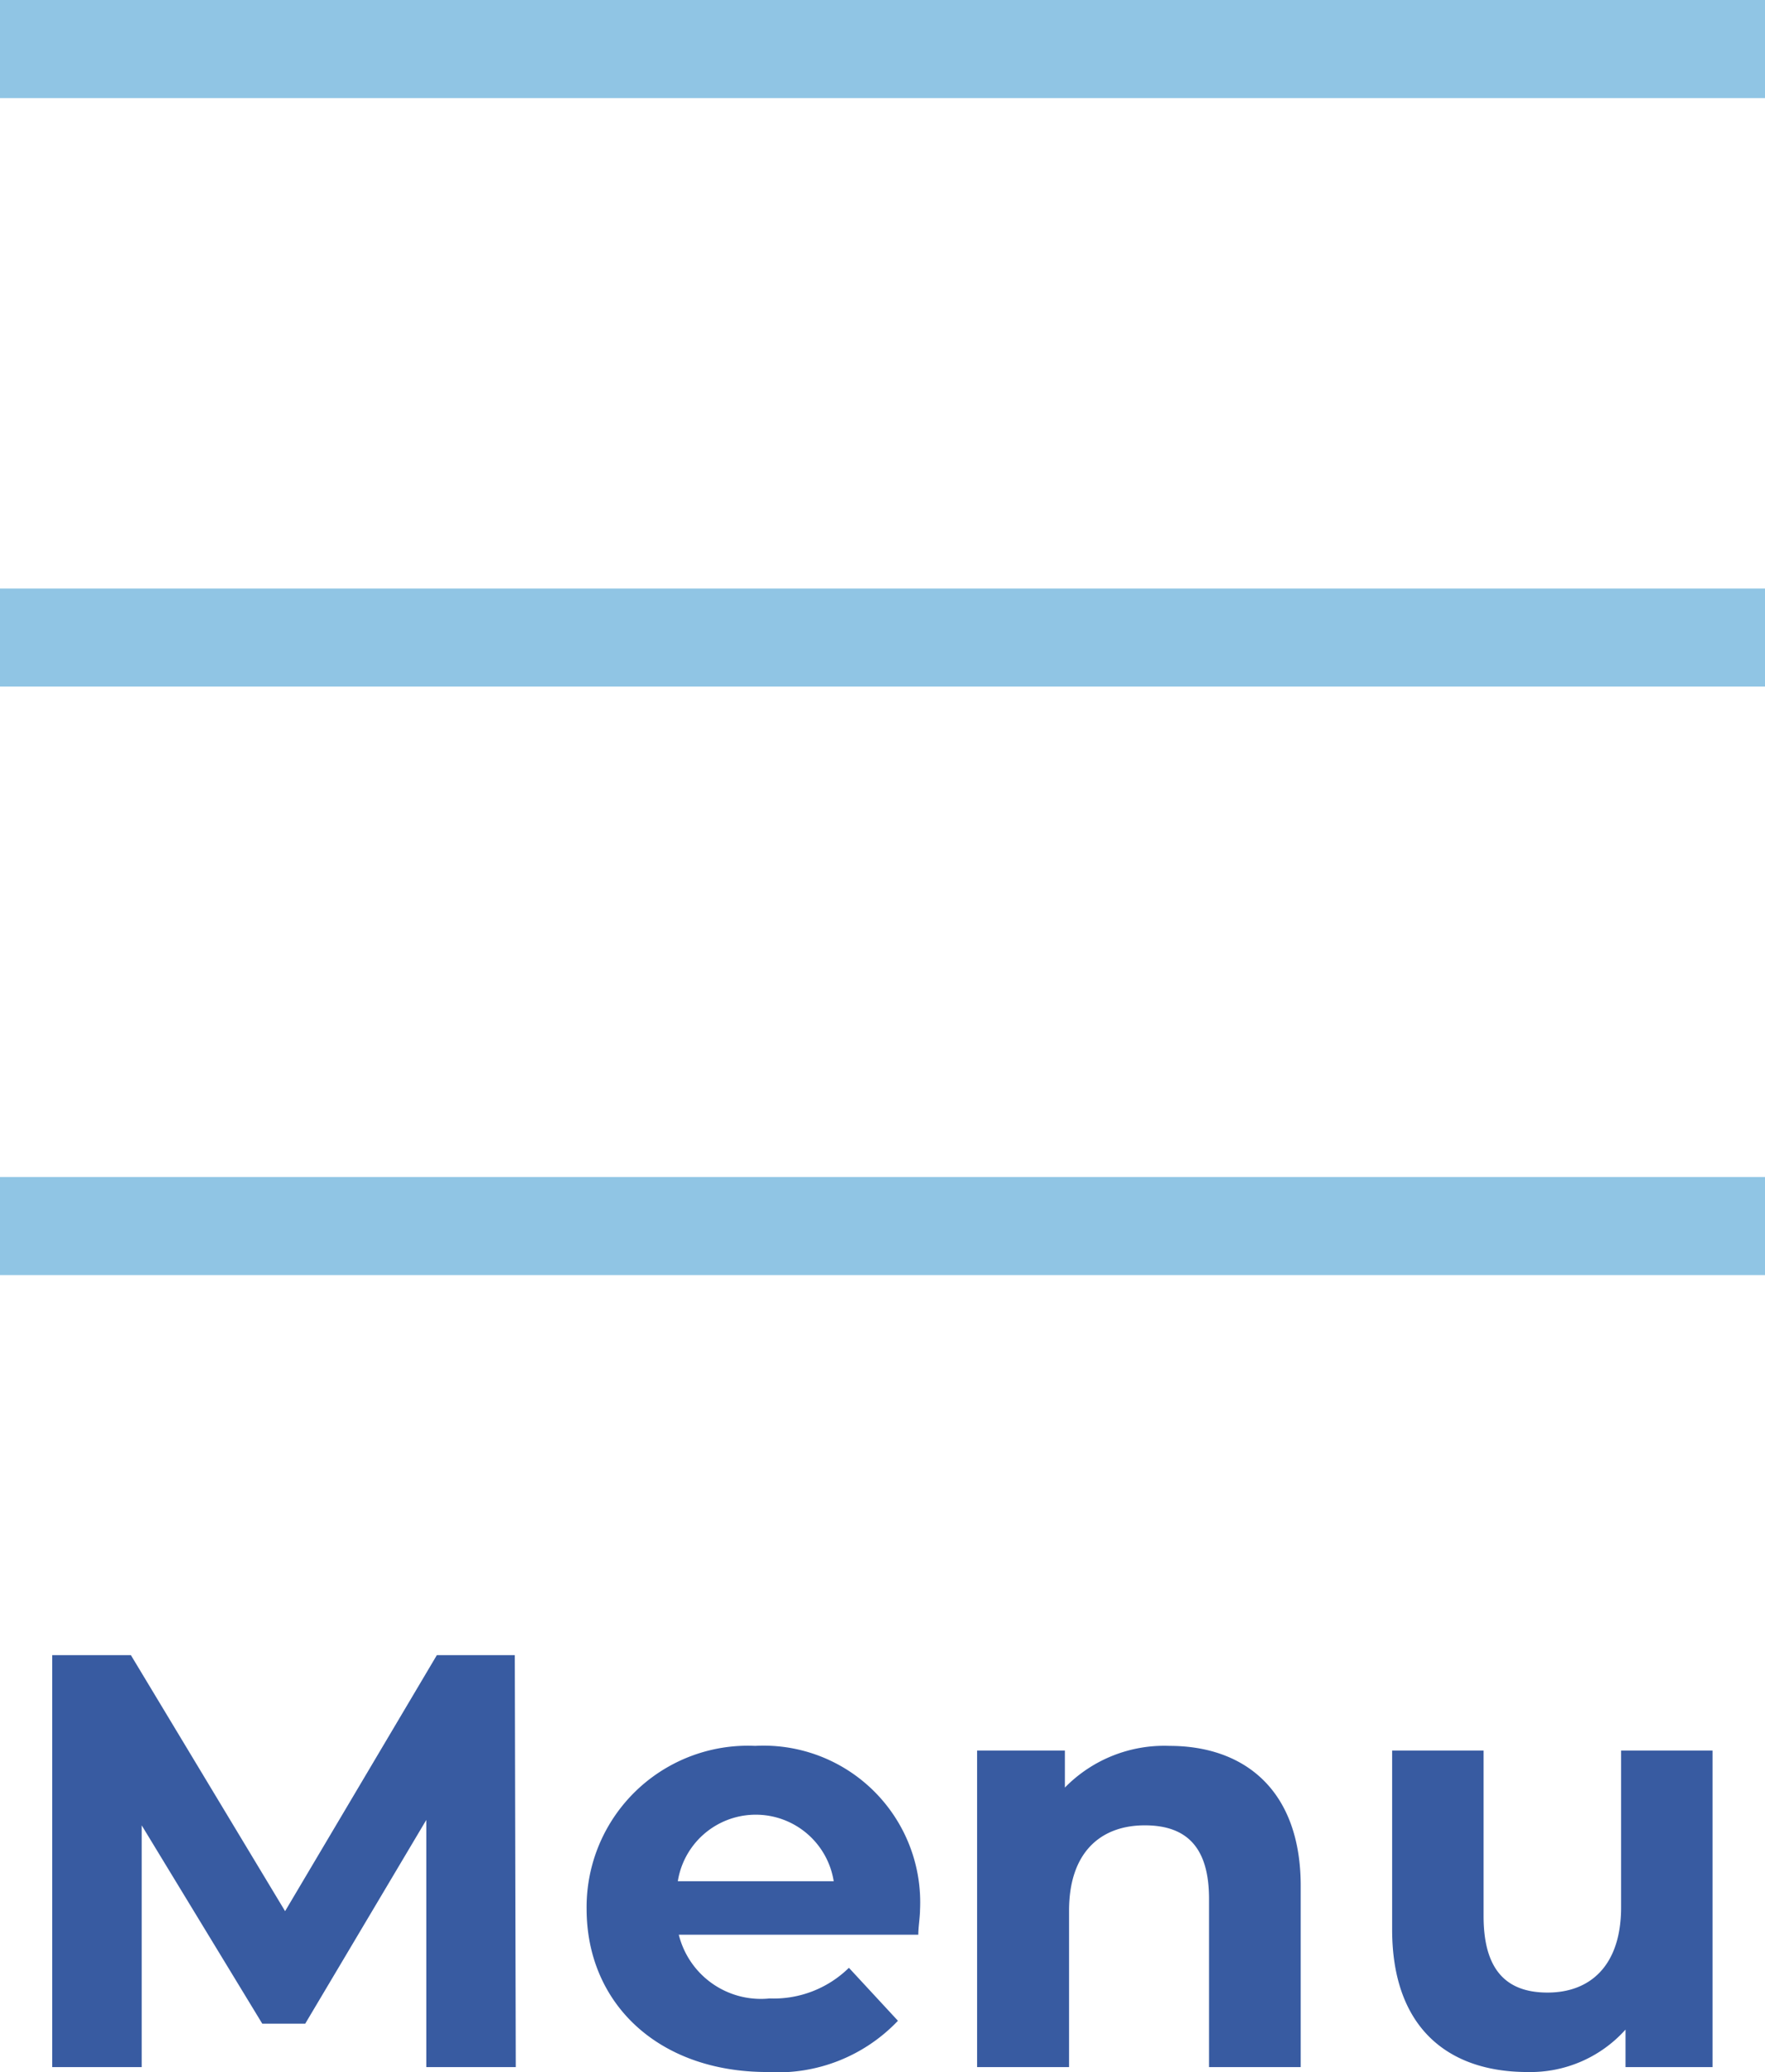
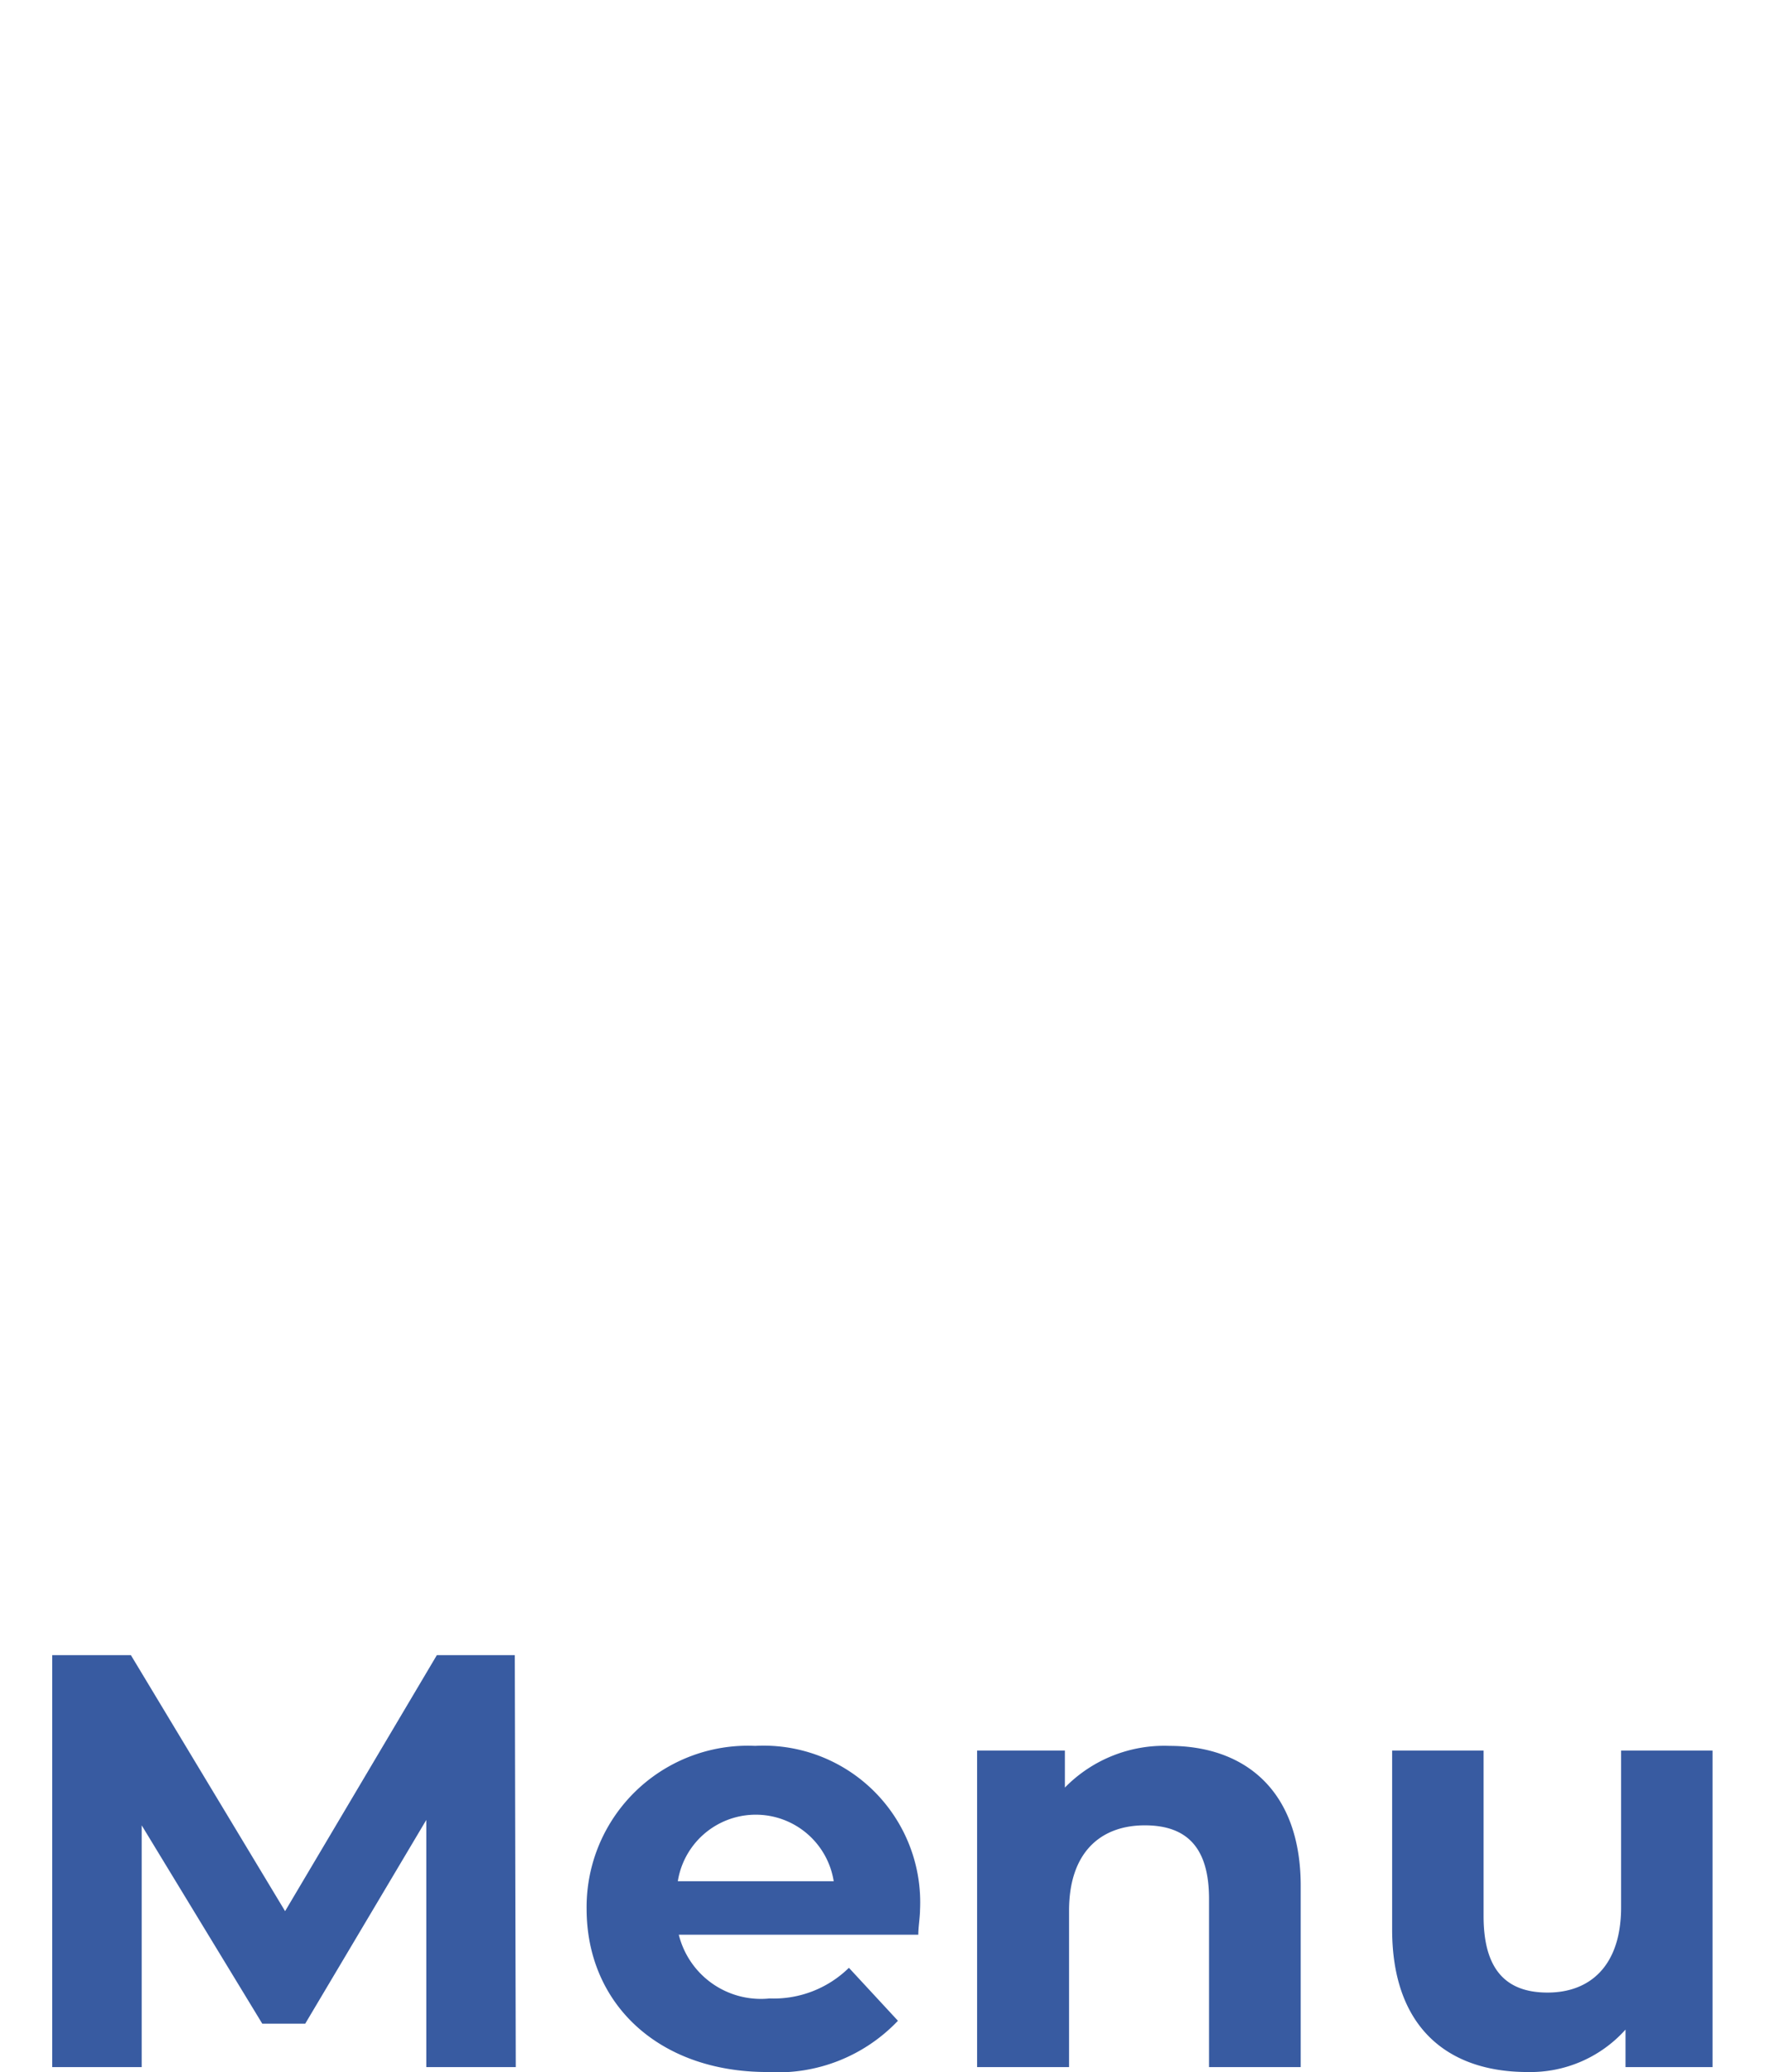
<svg xmlns="http://www.w3.org/2000/svg" viewBox="0 0 72 84.5">
  <defs>
    <style>.cls-1{fill:#90c5e4;fill-rule:evenodd;}.cls-2{fill:#385ba1;}</style>
  </defs>
  <g id="レイヤー_2" data-name="レイヤー 2">
    <g id="レイヤー_1-2" data-name="レイヤー 1">
-       <path class="cls-1" d="M0,52H72V48H0ZM0,28H72V24H0ZM0,0V4H72V0Z" />
      <path class="cls-2" d="M17.82,67.5,11.63,77.94,5.34,67.5H2.13V84.3H5.78V74.44l4.92,8.09h1.75l4.94-8.31,0,10.08h3.65L21,67.5Zm13,3.7a6.58,6.58,0,0,0-6.89,6.65c0,3.84,2.91,6.65,7.37,6.65a6.76,6.76,0,0,0,5.33-2.09l-2-2.16a4.38,4.38,0,0,1-3.24,1.25,3.45,3.45,0,0,1-3.7-2.6h9.77c0-.31.07-.72.07-1A6.39,6.39,0,0,0,30.79,71.2Zm-3.17,5.52a3.22,3.22,0,0,1,6.36,0ZM47.71,71.2a5.67,5.67,0,0,0-4.27,1.7V71.39H39.86V84.3h3.75V77.92c0-2.38,1.29-3.48,3.09-3.48s2.62,1,2.62,3V84.3h3.74V76.91C53.06,73,50.76,71.2,47.71,71.2Zm18.42.19v6.39c0,2.37-1.25,3.48-3,3.48s-2.61-1-2.61-3.12V71.39H56.79v7.3c0,4,2.28,5.81,5.52,5.81a5.21,5.21,0,0,0,4-1.73V84.3h3.55V71.39Z" />
    </g>
  </g>
</svg>